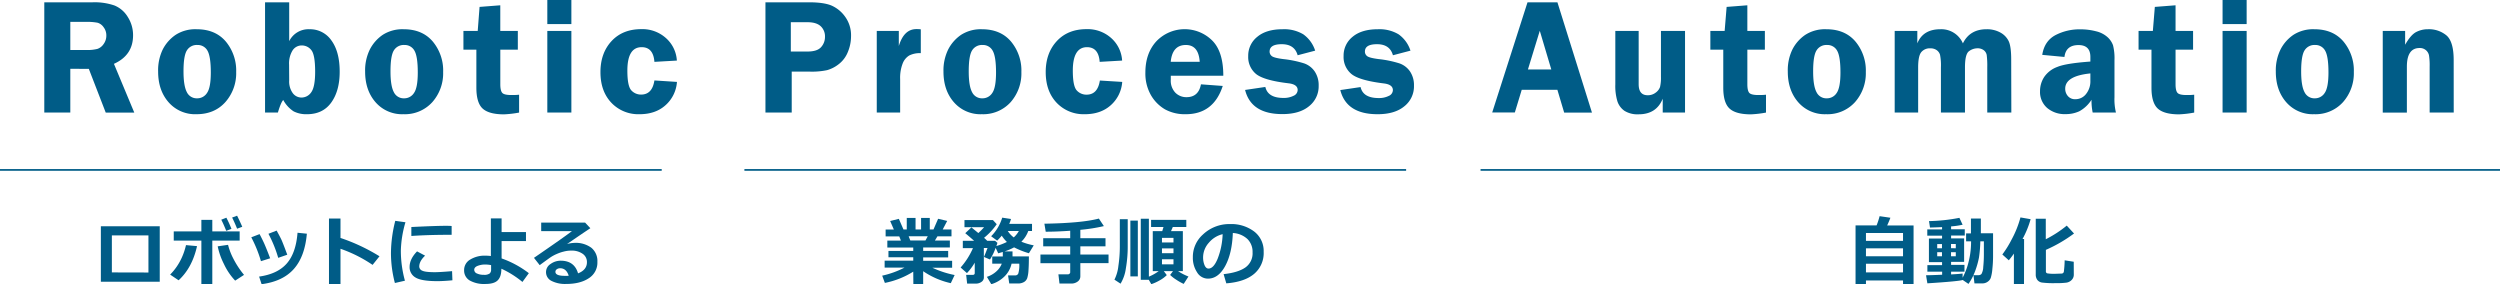
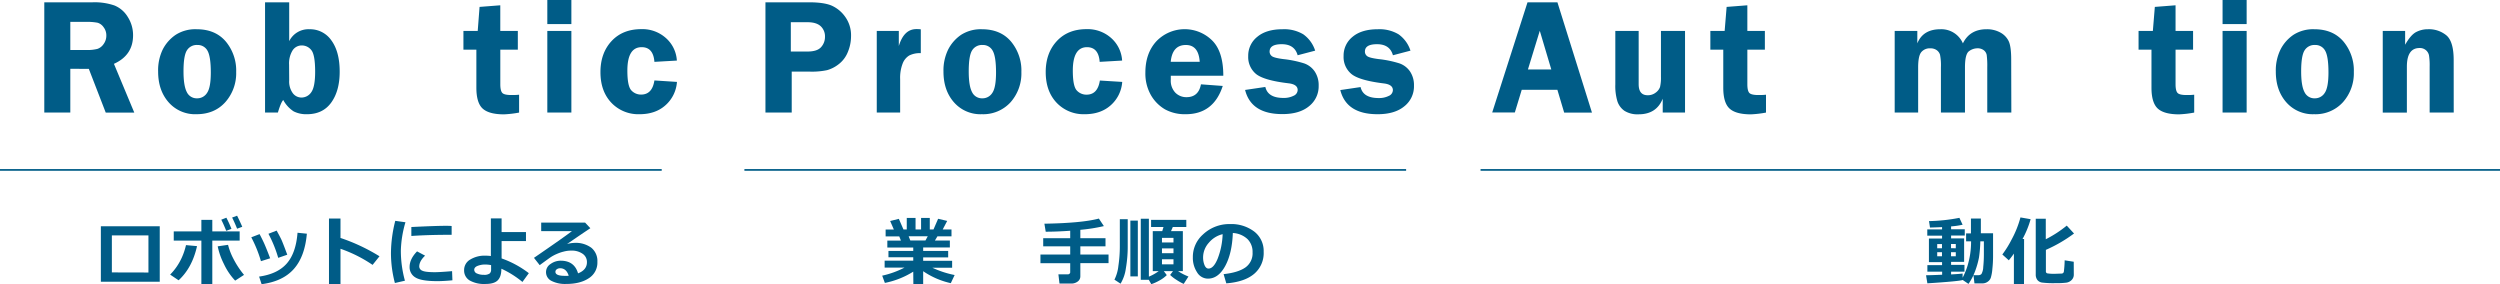
<svg xmlns="http://www.w3.org/2000/svg" id="レイヤー_1" data-name="レイヤー 1" viewBox="0 0 1085.93 123.44">
  <defs>
    <style>.cls-1{fill:#005c87;}.cls-2{fill:none;stroke:#005c87;stroke-miterlimit:10;stroke-width:0.75px;}</style>
  </defs>
  <path class="cls-1" d="M30.54,29.89v19H19.24V1H40.29a26.66,26.66,0,0,1,9.35,1.35,12.06,12.06,0,0,1,5.85,5,14.61,14.61,0,0,1,2.31,8q0,8.63-8.31,12.38l8.84,21.18H45.93l-7.35-19Zm0-20.38V21.72h6.88a17.88,17.88,0,0,0,4.89-.48A5.31,5.31,0,0,0,45,19.14a6.14,6.14,0,0,0,1.19-3.74A5.78,5.78,0,0,0,45,11.82a4.85,4.85,0,0,0-2.6-1.94,24.16,24.16,0,0,0-5.26-.37Z" />
  <path class="cls-1" d="M85.41,12.7q8.1,0,12.64,5.3a19.69,19.69,0,0,1,4.54,13.26,18.91,18.91,0,0,1-4.72,13.11q-4.71,5.24-12.53,5.24a15.29,15.29,0,0,1-12.11-5.19q-4.55-5.19-4.54-13.33a20.7,20.7,0,0,1,2-9.6,17.08,17.08,0,0,1,5.63-6.37A15.81,15.81,0,0,1,85.41,12.7Zm.28,6.84a5,5,0,0,0-4.48,2.3q-1.5,2.3-1.5,9.14c0,4.19.48,7.19,1.43,9a4.74,4.74,0,0,0,4.48,2.73,5,5,0,0,0,4.3-2.33c1.1-1.55,1.65-4.52,1.65-8.89,0-4.66-.49-7.81-1.45-9.48A4.8,4.8,0,0,0,85.69,19.54Z" />
  <path class="cls-1" d="M125.62,1V17.89a9.31,9.31,0,0,1,8.77-5.19A11.25,11.25,0,0,1,144,17.63q3.56,4.94,3.55,13.53,0,8.28-3.65,13.36t-10.52,5.09a12.08,12.08,0,0,1-5.82-1.23,13.47,13.47,0,0,1-4.52-4.94q-1,1-2.33,5.44h-5.58V1Zm0,33.86a8.65,8.65,0,0,0,1.56,5.61,4.69,4.69,0,0,0,3.74,1.9,5.11,5.11,0,0,0,4.28-2.3c1.12-1.53,1.69-4.51,1.69-8.93,0-5-.58-8.18-1.74-9.47a5.19,5.19,0,0,0-4-1.93,4.71,4.71,0,0,0-4.07,2.17,10.81,10.81,0,0,0-1.51,6.18Z" />
-   <path class="cls-1" d="M175.32,12.7c5.39,0,9.61,1.77,12.63,5.3a19.64,19.64,0,0,1,4.54,13.26,18.9,18.9,0,0,1-4.71,13.11,16.06,16.06,0,0,1-12.53,5.24,15.27,15.27,0,0,1-12.11-5.19q-4.54-5.19-4.54-13.33a20.57,20.57,0,0,1,2.05-9.6,17.14,17.14,0,0,1,5.62-6.37A15.84,15.84,0,0,1,175.32,12.7Zm.28,6.84a5,5,0,0,0-4.48,2.3q-1.5,2.3-1.5,9.14c0,4.19.47,7.19,1.43,9a4.74,4.74,0,0,0,4.48,2.73,5,5,0,0,0,4.3-2.33c1.1-1.55,1.64-4.52,1.64-8.89,0-4.66-.48-7.81-1.45-9.48A4.78,4.78,0,0,0,175.6,19.54Z" />
  <path class="cls-1" d="M217.32,21.58v15q0,2.8.84,3.75c.56.64,1.88.95,4,.95.95,0,2.06,0,3.32-.14v7.76a45.52,45.52,0,0,1-6.56.77q-6.52,0-9.27-2.51c-1.82-1.67-2.73-4.7-2.73-9.07V21.58h-5.62V13.44h6.21L208.31,3l9-.7V13.44h7.62v8.14Z" />
  <path class="cls-1" d="M248.19,0V10.46H237.74V0Zm0,13.44V48.88H237.74V13.44Z" />
  <path class="cls-1" d="M294.05,35.58a14.89,14.89,0,0,1-5,10.15q-4.36,3.89-11.28,3.88a16.11,16.11,0,0,1-12.23-5q-4.72-5-4.72-13.28t4.83-13.49q4.81-5.17,12.89-5.18a15.3,15.3,0,0,1,10.75,3.9,14.16,14.16,0,0,1,4.72,9.75l-9.75.56c-.33-4.26-2.18-6.38-5.54-6.38q-6.21,0-6.21,10.17c0,4.51.57,7.38,1.73,8.6a5.64,5.64,0,0,0,4.23,1.82q4.85,0,5.79-6.14Z" />
  <path class="cls-1" d="M343.9,31.09V48.88H332.49V1h18.88q6.31,0,9.67,1.35a14.3,14.3,0,0,1,6,4.83,13.72,13.72,0,0,1,2.63,8.52,17.94,17.94,0,0,1-1.4,6.92,12.44,12.44,0,0,1-4,5.29,14.44,14.44,0,0,1-5,2.56,31.89,31.89,0,0,1-7.53.64Zm-.39-8.71h7.3q4.17,0,5.86-1.92A6.55,6.55,0,0,0,358.35,16a6,6,0,0,0-1.88-4.63c-1.25-1.14-3.15-1.72-5.7-1.72h-7.26Z" />
  <path class="cls-1" d="M391,48.88H380.84V13.44h9.58V20q2.22-7.37,7.65-7.36c.51,0,1.15,0,1.9.1V23.09a10.3,10.3,0,0,0-5,1,7,7,0,0,0-2.89,3.53A17.2,17.2,0,0,0,391,34.45Z" />
  <path class="cls-1" d="M426.49,12.7c5.39,0,9.61,1.77,12.63,5.3a19.64,19.64,0,0,1,4.54,13.26A18.9,18.9,0,0,1,439,44.37a16.06,16.06,0,0,1-12.53,5.24,15.27,15.27,0,0,1-12.11-5.19q-4.55-5.19-4.54-13.33a20.57,20.57,0,0,1,2.05-9.6,17.14,17.14,0,0,1,5.62-6.37A15.84,15.84,0,0,1,426.49,12.7Zm.28,6.84a5,5,0,0,0-4.48,2.3q-1.5,2.3-1.5,9.14c0,4.19.47,7.19,1.43,9a4.74,4.74,0,0,0,4.48,2.73A5,5,0,0,0,431,40.4c1.1-1.55,1.65-4.52,1.65-8.89,0-4.66-.49-7.81-1.46-9.48A4.77,4.77,0,0,0,426.77,19.54Z" />
  <path class="cls-1" d="M487.46,35.58a14.89,14.89,0,0,1-5,10.15q-4.37,3.89-11.28,3.88a16.11,16.11,0,0,1-12.23-5q-4.71-5-4.72-13.28t4.83-13.49q4.81-5.17,12.89-5.18a15.35,15.35,0,0,1,10.76,3.9,14.2,14.2,0,0,1,4.71,9.75l-9.75.56c-.33-4.26-2.17-6.38-5.54-6.38Q466,20.53,466,30.7q0,6.77,1.73,8.6a5.64,5.64,0,0,0,4.23,1.82q4.84,0,5.79-6.14Z" />
  <path class="cls-1" d="M531.37,32.91H508.56q0,.95,0,1.65a7.54,7.54,0,0,0,2,5.72,6.7,6.7,0,0,0,4.82,1.93c3.48,0,5.58-1.86,6.28-5.58l9.47.7q-4,12.29-16.1,12.28a17.89,17.89,0,0,1-9-2.12,16.88,16.88,0,0,1-6.11-6.19,18.91,18.91,0,0,1-2.4-9.76q0-8.44,4.82-13.65a17,17,0,0,1,24.14-.36Q531.38,22.35,531.37,32.91Zm-22.84-6.07h12.59q-.48-7.29-6-7.3Q509.23,19.54,508.53,26.84Z" />
  <path class="cls-1" d="M571.27,22l-7.61,2q-1.33-4.8-6.91-4.8c-3.51,0-5.27,1.06-5.27,3.2a2.46,2.46,0,0,0,1,2c.64.5,2.32.93,5,1.27a47.05,47.05,0,0,1,9,1.86,9.21,9.21,0,0,1,4.61,3.54,10.67,10.67,0,0,1,1.7,6.14,11,11,0,0,1-4.16,8.91q-4.15,3.45-11.63,3.44-13.54,0-16.17-10.49l8.8-1.3q1.1,4.77,7.86,4.77a9.44,9.44,0,0,0,4.39-.93,2.81,2.81,0,0,0,1.79-2.51q0-2.46-4-2.92Q549,34.91,545.57,32.12a9.53,9.53,0,0,1-3.38-7.77A10.43,10.43,0,0,1,546.12,16q3.93-3.3,11-3.3a16.21,16.21,0,0,1,9,2.21A13.84,13.84,0,0,1,571.27,22Z" />
  <path class="cls-1" d="M612.67,22l-7.62,2q-1.34-4.8-6.91-4.8c-3.51,0-5.26,1.06-5.26,3.2a2.45,2.45,0,0,0,1,2c.64.5,2.32.93,5,1.27a46.91,46.91,0,0,1,9,1.86,9.21,9.21,0,0,1,4.61,3.54,10.59,10.59,0,0,1,1.7,6.14A11,11,0,0,1,610,46.17q-4.17,3.45-11.63,3.44-13.54,0-16.18-10.49l8.81-1.3q1.08,4.77,7.86,4.77a9.39,9.39,0,0,0,4.38-.93,2.8,2.8,0,0,0,1.79-2.51q0-2.46-4-2.92Q590.35,34.91,587,32.12a9.53,9.53,0,0,1-3.38-7.77A10.43,10.43,0,0,1,587.51,16q3.93-3.3,11-3.3a16.2,16.2,0,0,1,9,2.21A13.91,13.91,0,0,1,612.67,22Z" />
  <path class="cls-1" d="M676.5,1l15,47.9H679.43L676.48,39H661l-3,9.86h-9.83L663.51,1ZM663.69,30.17h10.15l-5-16.8Z" />
  <path class="cls-1" d="M731.93,13.44V48.88h-9.69v-6q-2.73,6.77-10.45,6.77a10.69,10.69,0,0,1-6.14-1.49,8.18,8.18,0,0,1-3.07-4.07,23,23,0,0,1-.93-7.46V13.44h10.14V36.59q0,4.78,3.93,4.78a5.5,5.5,0,0,0,3.47-1.14,5.15,5.15,0,0,0,1.88-2.44,17.41,17.41,0,0,0,.4-4.46V13.44Z" />
  <path class="cls-1" d="M759,21.58v15c0,1.87.28,3.12.83,3.75s1.88.95,3.95.95c1,0,2.06,0,3.32-.14v7.76a45.52,45.52,0,0,1-6.56.77q-6.52,0-9.26-2.51c-1.83-1.67-2.74-4.7-2.74-9.07V21.58h-5.61V13.44h6.21L750,3l9-.7V13.44h7.61v8.14Z" />
-   <path class="cls-1" d="M793.29,12.7q8.09,0,12.63,5.3a19.64,19.64,0,0,1,4.54,13.26,18.9,18.9,0,0,1-4.71,13.11,16.06,16.06,0,0,1-12.53,5.24,15.27,15.27,0,0,1-12.11-5.19q-4.54-5.19-4.54-13.33a20.57,20.57,0,0,1,2-9.6,17.05,17.05,0,0,1,5.62-6.37A15.84,15.84,0,0,1,793.29,12.7Zm.28,6.84a5,5,0,0,0-4.48,2.3q-1.51,2.3-1.51,9.14c0,4.19.48,7.19,1.44,9a4.73,4.73,0,0,0,4.48,2.73,5,5,0,0,0,4.3-2.33c1.09-1.55,1.64-4.52,1.64-8.89,0-4.66-.48-7.81-1.45-9.48A4.78,4.78,0,0,0,793.57,19.54Z" />
  <path class="cls-1" d="M873.67,48.88H863.21V29.26a36.56,36.56,0,0,0-.24-5.38,3.41,3.41,0,0,0-1.28-2.07,4.49,4.49,0,0,0-2.86-.83,6.18,6.18,0,0,0-3.51,1.23q-1.79,1.23-1.79,7.05V48.88H843.08V29.26a23.44,23.44,0,0,0-.39-5.49,3.84,3.84,0,0,0-1.46-2,4.56,4.56,0,0,0-2.72-.77,4.75,4.75,0,0,0-4,1.7q-1.32,1.71-1.32,6.58V48.88H823V13.44h9.83v5.4q2.49-6.13,10-6.14a10.19,10.19,0,0,1,9.8,6.14q3-6.13,10.28-6.14a12,12,0,0,1,6,1.44,8.45,8.45,0,0,1,3.61,3.75c.73,1.55,1.09,4.2,1.09,8Z" />
-   <path class="cls-1" d="M919.11,48.88H909a25.14,25.14,0,0,1-.5-5.55,14.58,14.58,0,0,1-5.3,5,14,14,0,0,1-6,1.24,11.71,11.71,0,0,1-8-2.7,9.2,9.2,0,0,1-3.07-7.26,11.22,11.22,0,0,1,1.79-6.14,11.77,11.77,0,0,1,5.75-4.41C896.22,28,901,27.25,908,26.74v-2c0-3.44-1.72-5.16-5.14-5.16-3.66,0-5.71,1.72-6.12,5.16l-9.65-.91q.95-6,5.72-8.56a22.65,22.65,0,0,1,10.8-2.53,26.69,26.69,0,0,1,6.81.84,11.35,11.35,0,0,1,5,2.53,8.81,8.81,0,0,1,2.42,3.56,23.22,23.22,0,0,1,.63,6.54V42.24A24.1,24.1,0,0,0,919.11,48.88ZM908,31.89Q897.07,33,897.07,38.52a4.78,4.78,0,0,0,1.16,3.21,4,4,0,0,0,3.28,1.36,5.77,5.77,0,0,0,4.64-2.3A8.72,8.72,0,0,0,908,35.12Z" />
  <path class="cls-1" d="M945,21.58v15q0,2.8.84,3.75c.56.64,1.87.95,3.94.95,1,0,2.07,0,3.32-.14v7.76a45.37,45.37,0,0,1-6.56.77q-6.52,0-9.26-2.51c-1.82-1.67-2.74-4.7-2.74-9.07V21.58h-5.61V13.44h6.21L936,3l9-.7V13.44h7.61v8.14Z" />
  <path class="cls-1" d="M975.88,0V10.46H965.42V0Zm0,13.44V48.88H965.42V13.44Z" />
  <path class="cls-1" d="M1005.27,12.7q8.09,0,12.63,5.3a19.64,19.64,0,0,1,4.54,13.26,18.9,18.9,0,0,1-4.71,13.11,16.06,16.06,0,0,1-12.53,5.24,15.27,15.27,0,0,1-12.11-5.19q-4.55-5.19-4.54-13.33a20.57,20.57,0,0,1,2.05-9.6,17.05,17.05,0,0,1,5.62-6.37A15.84,15.84,0,0,1,1005.27,12.7Zm.28,6.84a5,5,0,0,0-4.48,2.3c-1,1.53-1.51,4.58-1.51,9.14,0,4.19.48,7.19,1.44,9a4.73,4.73,0,0,0,4.48,2.73,5,5,0,0,0,4.3-2.33c1.09-1.55,1.64-4.52,1.64-8.89,0-4.66-.48-7.81-1.45-9.48A4.78,4.78,0,0,0,1005.55,19.54Z" />
  <path class="cls-1" d="M1065.83,48.88h-10.46V29a28.25,28.25,0,0,0-.28-4.95,4,4,0,0,0-4.1-3.19q-5.52,0-5.51,8.14v19.9H1035V13.44h9.72v6c1.62-2.86,3.21-4.69,4.77-5.51a10.84,10.84,0,0,1,5.09-1.23,11.88,11.88,0,0,1,8.14,2.72q3.09,2.72,3.09,10.68Z" />
  <path class="cls-1" d="M69.39,122.37H43.81V98.29H69.39Zm-4.91-4V102.26H48.59v16.07Z" />
  <path class="cls-1" d="M85.58,106.91q-2.08,9.39-8,14.84l-3.67-2.47a25.34,25.34,0,0,0,5-7.25,28.31,28.31,0,0,0,1.88-5.56Zm6.64,16.44H87.47V104.5h-12v-4h12v-5h4.75v5H104.1v4H92.22ZM106,119.4l-3.85,2.5a27.32,27.32,0,0,1-4.9-7.26A30.43,30.43,0,0,1,94.56,107l4.5-.65a27.09,27.09,0,0,0,2.3,6A38.5,38.5,0,0,0,106,119.4Zm-5.43-20-2.3.87c-.84-2.09-1.57-3.71-2.16-4.84l2.22-.87A50.69,50.69,0,0,1,100.54,99.41Zm4.69-.9-2.27.84q-1.11-2.76-2.16-4.85l2.16-.8C103.82,95.35,104.58,97,105.23,98.51Z" />
  <path class="cls-1" d="M117.35,112.19l-4,1.26a54.51,54.51,0,0,0-4.2-10.37l3.6-1.39c.61,1.14,1.2,2.33,1.77,3.54S116.05,108.77,117.35,112.19Zm15.94-10.68q-.87,9.93-5.66,15.33t-14,6.6l-1.08-3.3q8-1.12,12-5.67t4.69-13.37Zm-8.51,9.13L120.85,112a54.06,54.06,0,0,0-4.25-10.45l3.56-1.39q1.5,2.7,2.1,4T124.78,110.64Z" />
  <path class="cls-1" d="M164.84,111.32l-3,3.74a58.94,58.94,0,0,0-13.94-7v15.39h-5V94.93h5v8.43A80.68,80.68,0,0,1,164.84,111.32Z" />
  <path class="cls-1" d="M176.12,96.54a47.52,47.52,0,0,0-2,12.21,49.07,49.07,0,0,0,1.77,13.18l-4.36,1a51.2,51.2,0,0,1-1.71-12.9,58,58,0,0,1,1.87-14.1Zm20.4,25.21q-3.87.38-6.61.37c-4.62,0-7.78-.54-9.46-1.6a5.13,5.13,0,0,1-2.53-4.57q0-3.44,3.24-6.76l3.49,1.86q-2.53,2.37-2.54,4.75a2,2,0,0,0,1.32,1.78c.89.44,2.72.65,5.5.65q2.12,0,7.44-.45ZM196.18,102h-1.33c-1.38,0-3.67,0-6.87.08s-6.3.21-9.3.42V98.61q10.68-.52,14.78-.52c1.1,0,2,0,2.72.09Z" />
  <path class="cls-1" d="M229.71,118.66l-2.78,3.81a41.17,41.17,0,0,0-9.15-5.75c0,2.34-.53,4-1.61,5.07s-2.87,1.56-5.4,1.56a12.73,12.73,0,0,1-6.75-1.52,5,5,0,0,1-2.42-4.46,5.22,5.22,0,0,1,2.67-4.64,12,12,0,0,1,6.52-1.68,19.39,19.39,0,0,1,2.43.16V94.88h4.66v5.92h10.59v3.92H217.88v7.53A42.51,42.51,0,0,1,229.71,118.66Zm-16.39-3.5a13.5,13.5,0,0,0-2.53-.26,8.74,8.74,0,0,0-3.35.6c-1,.39-1.45,1-1.45,1.68a1.77,1.77,0,0,0,1.2,1.62,6.76,6.76,0,0,0,2.92.57,4,4,0,0,0,2.59-.58,2.14,2.14,0,0,0,.62-1.65Z" />
  <path class="cls-1" d="M251.09,118.74q3.85-1.51,3.86-4.83a4.29,4.29,0,0,0-1.91-3.7,8.07,8.07,0,0,0-4.79-1.35h-.39a12.49,12.49,0,0,0-3,.42,18.15,18.15,0,0,0-3.19,1.11,16.3,16.3,0,0,0-2.51,1.36q-1,.68-4.73,3.42L231.94,112q12.9-8.85,16.5-11.61H235.08V96.7h19.08l2.27,2.43Q253,101.4,246.31,106a13.64,13.64,0,0,1,3.25-.5,11.37,11.37,0,0,1,7.3,2.12,7.4,7.4,0,0,1,2.63,6.1,8,8,0,0,1-3.73,7.13q-3.73,2.49-9.83,2.49a13,13,0,0,1-6.39-1.33,4.22,4.22,0,0,1-2.36-3.88,4.14,4.14,0,0,1,2-3.48,7.48,7.48,0,0,1,4.39-1.41Q249.49,113.25,251.09,118.74Zm-4.07,1c-.69-2.15-1.93-3.22-3.74-3.22a2.38,2.38,0,0,0-1.41.44,1.3,1.3,0,0,0-.61,1.12c0,1.16,1.35,1.74,4.07,1.74C245.93,119.86,246.49,119.83,247,119.78Z" />
  <path class="cls-1" d="M396.69,118a36.6,36.6,0,0,1-12.33,4.89l-1.16-3.15a39.42,39.42,0,0,0,9.71-3.51h-8.65v-3h12.43v-1.48H385.92V109h10.77v-1.49H385.43v-3h5.9l-.71-1.82h-5.93v-3h3.57L386.66,96l3.77-.94,2,4.6h1.44v-5h3.82v5h2.4v-5h3.78v5h1.62l2-4.63,3.94.93-1.94,3.7h3.81v3h-6.11l-1.09,1.82h6.49v3H401V109h10.86v2.81H401v1.48h12.58v3h-8.6a41.81,41.81,0,0,0,9.69,3.17L413,123a34.48,34.48,0,0,1-12-5.2v5.65h-4.26Zm-2-15.38.72,1.82H402l1-1.82Z" />
-   <path class="cls-1" d="M427.37,120.54a2.29,2.29,0,0,1-1,1.87,4.12,4.12,0,0,1-2.53.78h-3.74l-.43-3.79h2.85c.59,0,.88-.28.88-.83V114.1a23.83,23.83,0,0,1-3.39,4.53l-2.74-2.43a32.08,32.08,0,0,0,5.36-8.43h-4.41v-3.18h4.9q-1.32-1.19-3.84-3.3l2.68-2.52,3,2.46a27.19,27.19,0,0,0,2.49-2.53h-8.51V95.58h12.35l1.66,1.8a28,28,0,0,1-5.51,5.92,15.15,15.15,0,0,1,1.37,1.29h3.4l1.05.9c-.1.35-.26.81-.47,1.38a27.2,27.2,0,0,0,4.58-1.77,14.93,14.93,0,0,1-2.23-2.73c-.64.76-1.31,1.49-2,2.16l-2.62-1.91a19.1,19.1,0,0,0,4.81-8.08l3.82.58a14.31,14.31,0,0,1-.77,2.13h9.9v3.08h-1.63a12.35,12.35,0,0,1-3,4.66,27.79,27.79,0,0,0,5.38,1.58L446.93,110a35.58,35.58,0,0,1-6.44-2.56,22.17,22.17,0,0,1-4.14,1.76h3.46q0,1.41,0,2.16h7.11q0,3.65-.17,6a14.62,14.62,0,0,1-.54,3.41,3.22,3.22,0,0,1-1.41,1.73,5.07,5.07,0,0,1-2.67.64h-3.74l-.52-3.51H441a1.39,1.39,0,0,0,1.32-.84,12.48,12.48,0,0,0,.42-4.26H439.4a11.15,11.15,0,0,1-2.93,5.4,13.72,13.72,0,0,1-5.88,3.52l-1.91-3.2a11.06,11.06,0,0,0,4.15-2.4,8.44,8.44,0,0,0,2.31-3.32H431v-3.14h4.59c0-.44,0-1.09,0-1.94-.66.2-1.34.39-2,.58l-1.11-2.38a24.4,24.4,0,0,1-2.46,5.07l-2.61-1.11c.4-.93.92-2.23,1.55-3.9h-1.61Zm13-17.43a10.88,10.88,0,0,0,2.2-2.78h-4.82A10.42,10.42,0,0,0,440.33,103.11Z" />
  <path class="cls-1" d="M469.27,120a2.75,2.75,0,0,1-1.17,2.3,4.45,4.45,0,0,1-2.71.87h-5.18l-.47-4h4.16a1,1,0,0,0,.65-.27.77.77,0,0,0,.32-.58v-4H451.94v-3.75h12.93V107H453.14v-3.54h11.73v-3.23q-5.76.42-10.64.42l-.57-3.48q16.24-.27,23.66-2.23l2.17,3.27a72.58,72.58,0,0,1-10.22,1.62v3.63H480.2V107H469.27v3.55h12.25v3.75H469.27Z" />
  <path class="cls-1" d="M489.85,106.72a55.27,55.27,0,0,1-.81,9.89,17.23,17.23,0,0,1-2.3,6.61l-2.66-1.75a17.34,17.34,0,0,0,1.72-6,57.09,57.09,0,0,0,.62-8.43V95.21h3.43Zm4.39,13.33H491V95.83h3.24Zm12.58-.55a13.51,13.51,0,0,1-3.07,2.27,20,20,0,0,1-3.66,1.67L499,121.53h-3.48V95h3.52v25.17a20.61,20.61,0,0,0,4.27-2.4h-2.58V100.39h4.12l.54-1.78H500v-3.1h15.3v3.1h-5.87l-.76,1.78h5.13v17.37h-2.1a22.64,22.64,0,0,0,4.53,2.35l-2.07,3.21a23.51,23.51,0,0,1-3.24-1.83,15.82,15.82,0,0,1-2.65-2.06l1.25-1.67h-4Zm2.91-14.17v-2h-5v2Zm-5,4.66h5v-2.1h-5Zm5,2.62h-5v2.2h5Z" />
  <path class="cls-1" d="M532.67,123.08l-1.17-4q6.27-.69,9.43-2.88a7.48,7.48,0,0,0,3.15-6.56,7.76,7.76,0,0,0-2.27-5.85,10.13,10.13,0,0,0-6.3-2.58q-.33,8.85-3.31,14.33t-7.49,5.49a5.49,5.49,0,0,1-4.75-2.77,11.34,11.34,0,0,1-1.82-6.34v-.4a13,13,0,0,1,4.4-9.67,16.61,16.61,0,0,1,11.09-4.52h.65a16.49,16.49,0,0,1,10.51,3.24,10.64,10.64,0,0,1,4.11,8.82,11.81,11.81,0,0,1-4.14,9.57Q540.61,122.46,532.67,123.08Zm-1.59-21.36a11.17,11.17,0,0,0-6,3.73,9.53,9.53,0,0,0-2.49,6.37,8.76,8.76,0,0,0,.61,3.32c.42,1,1,1.52,1.73,1.52,1.48,0,2.83-1.45,4-4.33A32.05,32.05,0,0,0,531.08,101.72Z" />
-   <path class="cls-1" d="M826.62,121.83h-16.1v1.61H806V97.9h9.14a31.53,31.53,0,0,0,1.31-4l4.69.68q-.61,1.63-1.41,3.36h11.47v25.54h-4.57Zm0-17.21V101.2h-16.1v3.42Zm-16.1,6.7h16.1v-3.46h-16.1Zm0,7h16.1v-3.75l-16.1,0Z" />
  <path class="cls-1" d="M852.54,121.61q-1.41.56-15.34,1.46l-.59-3.51q1.74,0,7-.22V118H837.2v-2.84h6.38v-1.3h-5.71V103.6h5.71v-1.23h-6.42V99.65h6.42v-1c-1.67.08-3.42.14-5.25.19l-.42-2.8a76,76,0,0,0,13.2-1.42l1.39,3a35.16,35.16,0,0,1-5,.72v1.25h5.94v2.72h-5.94v1.23h5.66v10.21h-5.66v1.3h5.81V118h-5.81v1.2c2.75-.15,4.43-.28,5-.4v1.84a30.08,30.08,0,0,0,2.15-5.24,35.73,35.73,0,0,0,1.53-10.57h-2.16v-3.46h2.1V94.93h4.31v6.39h5.3v10a52,52,0,0,1-.3,5.48,18.47,18.47,0,0,1-.69,3.87,3.55,3.55,0,0,1-1.38,1.73,3.93,3.93,0,0,1-2.35.7h-3.36l-.43-3.57h2.16a1.73,1.73,0,0,0,1.32-.53,6.65,6.65,0,0,0,.76-3,52.8,52.8,0,0,0,.28-5.58l0-5.59H860.2a58.26,58.26,0,0,1-.58,7,36.39,36.39,0,0,1-1.57,5.63,24.5,24.5,0,0,1-3,5.86Zm-9-15.6h-2.07v1.82h2.07Zm0,3.53h-2.07v1.78h2.07Zm6-1.71V106h-2.07v1.82Zm0,3.49v-1.78h-2.07v1.78Z" />
  <path class="cls-1" d="M879.17,123.44h-4.39V110.15c-.6.88-1.33,1.86-2.21,2.92l-2.81-2.53a44.5,44.5,0,0,0,4-6.44,43.73,43.73,0,0,0,3.87-9.66l4.42.77a41.22,41.22,0,0,1-3.52,8.61h.68Zm21.63-4.19a3.23,3.23,0,0,1-.92,2.35,4,4,0,0,1-2.2,1.16,33.11,33.11,0,0,1-4.83.23,39.8,39.8,0,0,1-5.9-.26,3.14,3.14,0,0,1-2-1.16,3.85,3.85,0,0,1-.68-2.39V95h4.36v8.92A49.59,49.59,0,0,0,897.74,98l3.16,3.43a62.47,62.47,0,0,1-12.22,7.1v9.27a.86.86,0,0,0,.56.93,17.84,17.84,0,0,0,3.61.19l2.62-.09a1,1,0,0,0,1-.76,43.43,43.43,0,0,0,.36-5l3.94.62Z" />
  <line class="cls-2" y1="73.81" x2="287.43" y2="73.81" />
  <line class="cls-2" x1="323.35" y1="73.81" x2="610.78" y2="73.81" />
  <line class="cls-2" x1="643.11" y1="73.81" x2="1085.93" y2="73.81" />
</svg>